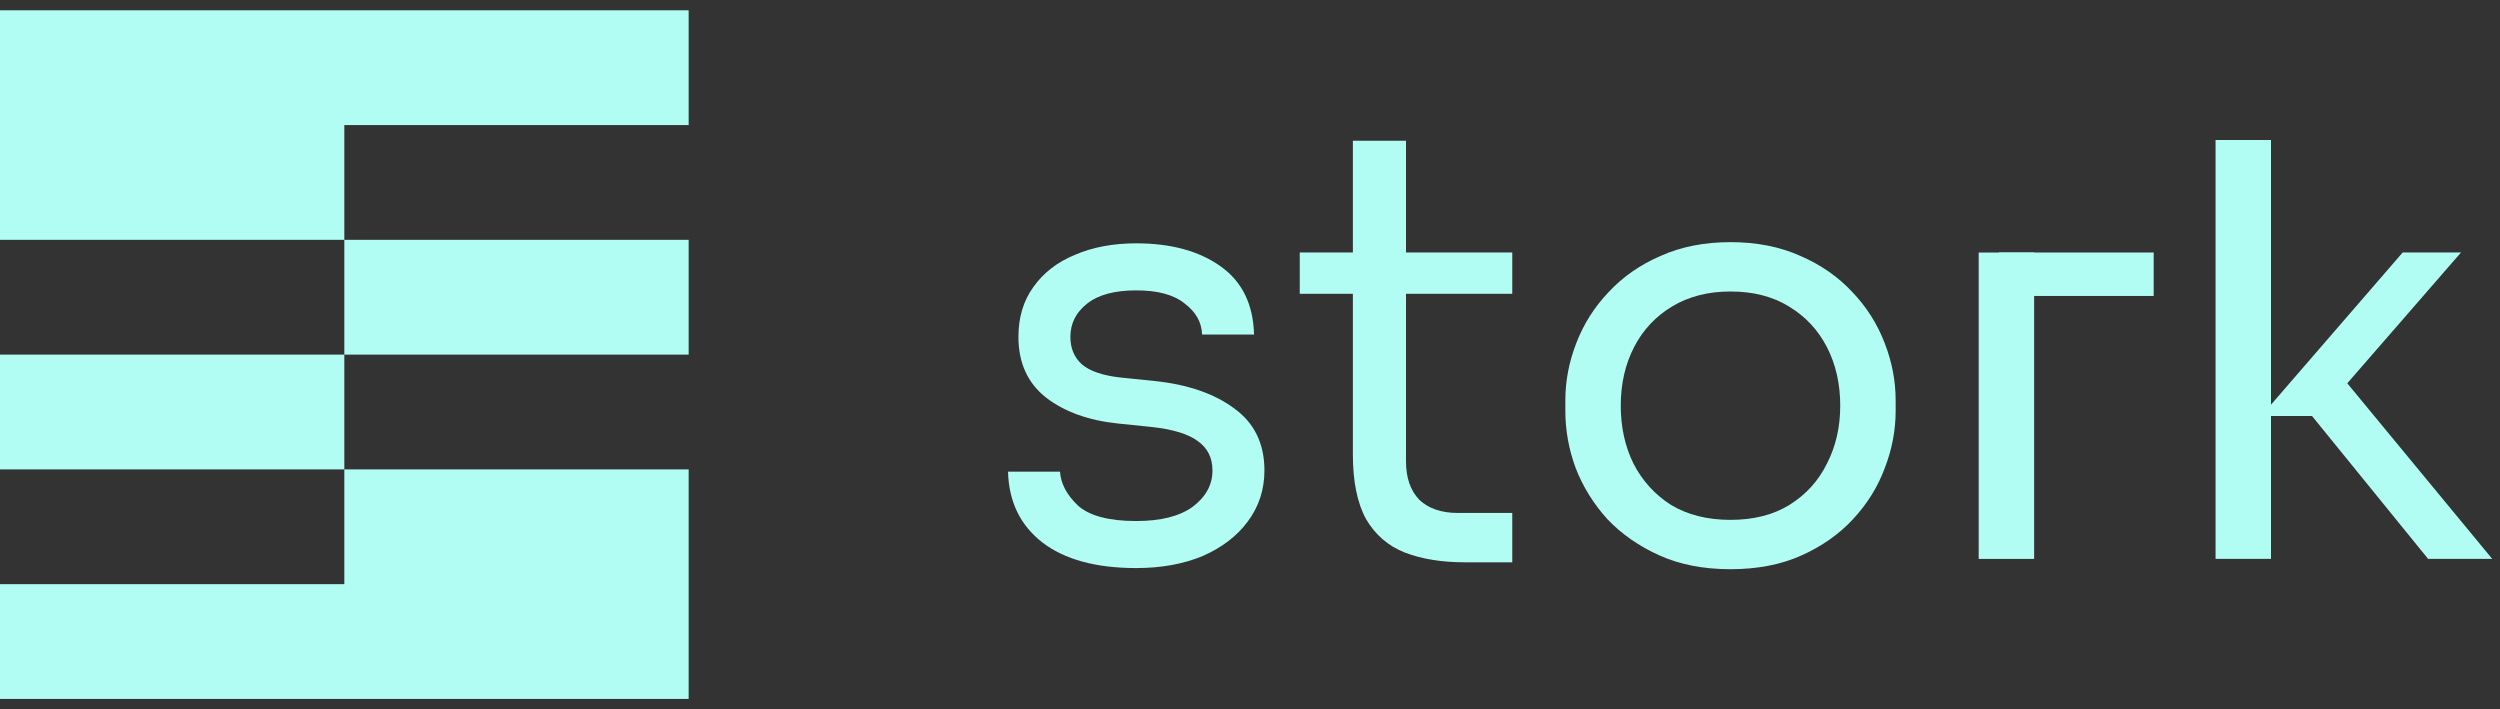
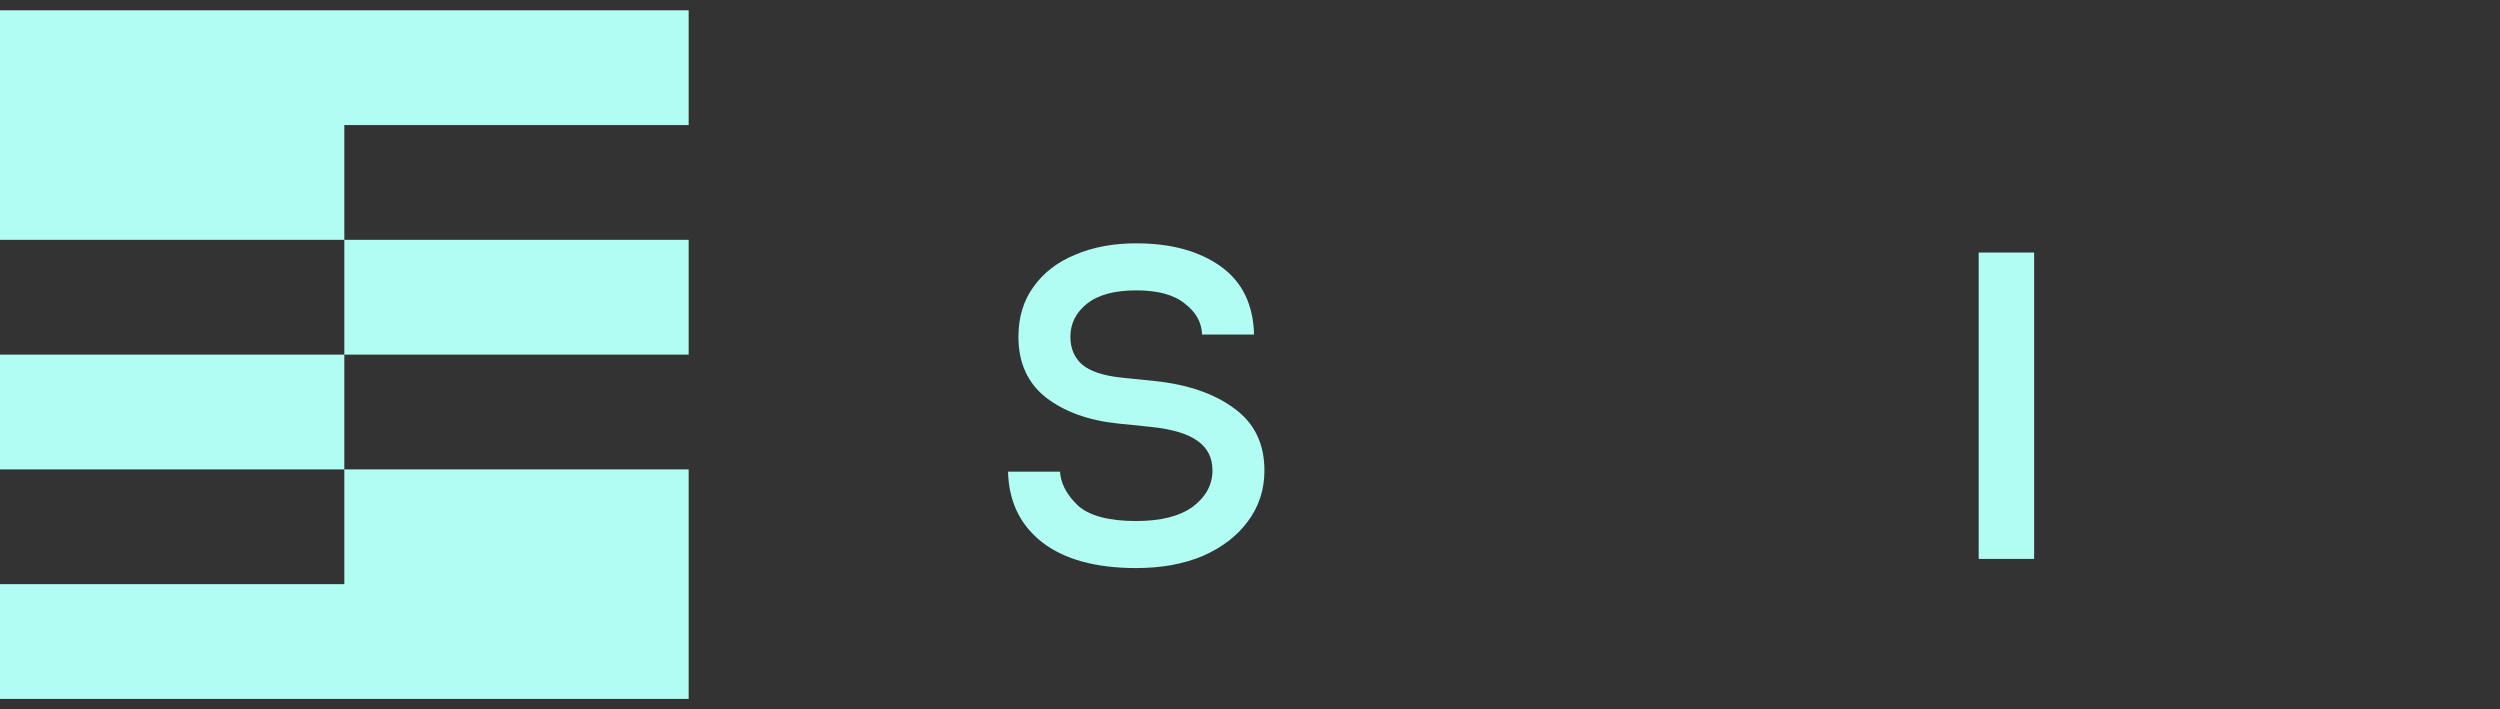
<svg xmlns="http://www.w3.org/2000/svg" width="141" height="40" viewBox="0 0 141 40" fill="none">
  <rect x="0" y="0" width="141" height="40" fill="#333333" stroke="none" />
-   <path d="M136.944 31.52L130.398 23.463H127.531L135.511 14.24H138.801L131.57 22.557L131.798 20.906L140.56 31.52H136.944ZM124.958 31.52V7.897H128.085V31.52H124.958Z" fill="#B1FCF3" />
-   <path d="M97.6 32.103C96.08 32.103 94.745 31.844 93.594 31.326C92.443 30.808 91.466 30.129 90.662 29.287C89.881 28.424 89.283 27.464 88.871 26.407C88.48 25.35 88.285 24.271 88.285 23.171V22.589C88.285 21.488 88.491 20.41 88.903 19.353C89.316 18.274 89.924 17.314 90.727 16.473C91.531 15.61 92.508 14.93 93.659 14.434C94.81 13.916 96.123 13.657 97.6 13.657C99.077 13.657 100.39 13.916 101.541 14.434C102.692 14.93 103.669 15.61 104.473 16.473C105.276 17.314 105.884 18.274 106.297 19.353C106.709 20.41 106.915 21.488 106.915 22.589V23.171C106.915 24.271 106.709 25.35 106.297 26.407C105.906 27.464 105.309 28.424 104.505 29.287C103.723 30.129 102.757 30.808 101.606 31.326C100.455 31.844 99.12 32.103 97.6 32.103ZM97.6 29.32C98.903 29.32 100.01 29.039 100.922 28.478C101.856 27.896 102.562 27.119 103.039 26.148C103.539 25.177 103.789 24.088 103.789 22.88C103.789 21.65 103.539 20.55 103.039 19.579C102.54 18.608 101.823 17.843 100.89 17.282C99.978 16.721 98.881 16.44 97.6 16.44C96.341 16.44 95.244 16.721 94.31 17.282C93.377 17.843 92.66 18.608 92.161 19.579C91.661 20.55 91.411 21.65 91.411 22.88C91.411 24.088 91.65 25.177 92.128 26.148C92.627 27.119 93.333 27.896 94.245 28.478C95.179 29.039 96.297 29.32 97.6 29.32Z" fill="#B1FCF3" />
-   <path d="M82.621 31.714C81.318 31.714 80.189 31.531 79.234 31.164C78.3 30.797 77.573 30.172 77.051 29.287C76.552 28.381 76.302 27.162 76.302 25.631V7.938H79.299V26.019C79.299 26.947 79.549 27.669 80.048 28.187C80.569 28.683 81.297 28.931 82.23 28.931H85.292V31.714H82.621ZM73.306 16.57V14.24H85.292V16.57H73.306Z" fill="#B1FCF3" />
  <path d="M64.084 32.039C61.804 32.039 60.034 31.554 58.775 30.583C57.537 29.613 56.896 28.286 56.853 26.603H59.784C59.828 27.272 60.164 27.908 60.794 28.512C61.445 29.095 62.542 29.386 64.084 29.386C65.473 29.386 66.537 29.116 67.276 28.577C68.014 28.016 68.383 27.337 68.383 26.538C68.383 25.826 68.112 25.276 67.569 24.888C67.026 24.478 66.147 24.208 64.93 24.079L63.041 23.885C61.391 23.712 60.045 23.227 59.002 22.428C57.96 21.609 57.439 20.465 57.439 18.998C57.439 17.898 57.721 16.96 58.286 16.183C58.85 15.385 59.632 14.781 60.631 14.371C61.63 13.939 62.781 13.724 64.084 13.724C66.038 13.724 67.623 14.155 68.839 15.018C70.055 15.881 70.685 17.165 70.728 18.869H67.797C67.775 18.179 67.449 17.596 66.82 17.122C66.212 16.625 65.3 16.377 64.084 16.377C62.868 16.377 61.945 16.625 61.315 17.122C60.685 17.618 60.37 18.243 60.37 18.998C60.37 19.646 60.588 20.163 61.022 20.552C61.478 20.94 62.216 21.188 63.237 21.296L65.126 21.49C66.993 21.684 68.492 22.202 69.621 23.043C70.75 23.863 71.314 25.028 71.314 26.538C71.314 27.617 71 28.577 70.37 29.418C69.762 30.238 68.915 30.885 67.829 31.36C66.744 31.813 65.495 32.039 64.084 32.039Z" fill="#B1FCF3" />
  <path d="M111.598 14.243V31.523H114.725V22.171V14.243H111.598Z" fill="#B1FCF3" />
-   <path d="M112.748 16.692V14.241H121.468V16.692H112.748Z" fill="#B1FCF3" />
  <path d="M19.42 32.946V26.474H38.84V39.42H0V32.946H19.42ZM19.42 26.474H0V20H19.42V26.474ZM38.84 20H19.42V13.526H38.84V20ZM38.84 7.054H19.42V13.526H0V0.58H38.84V7.054Z" fill="#B1FCF3" />
</svg>